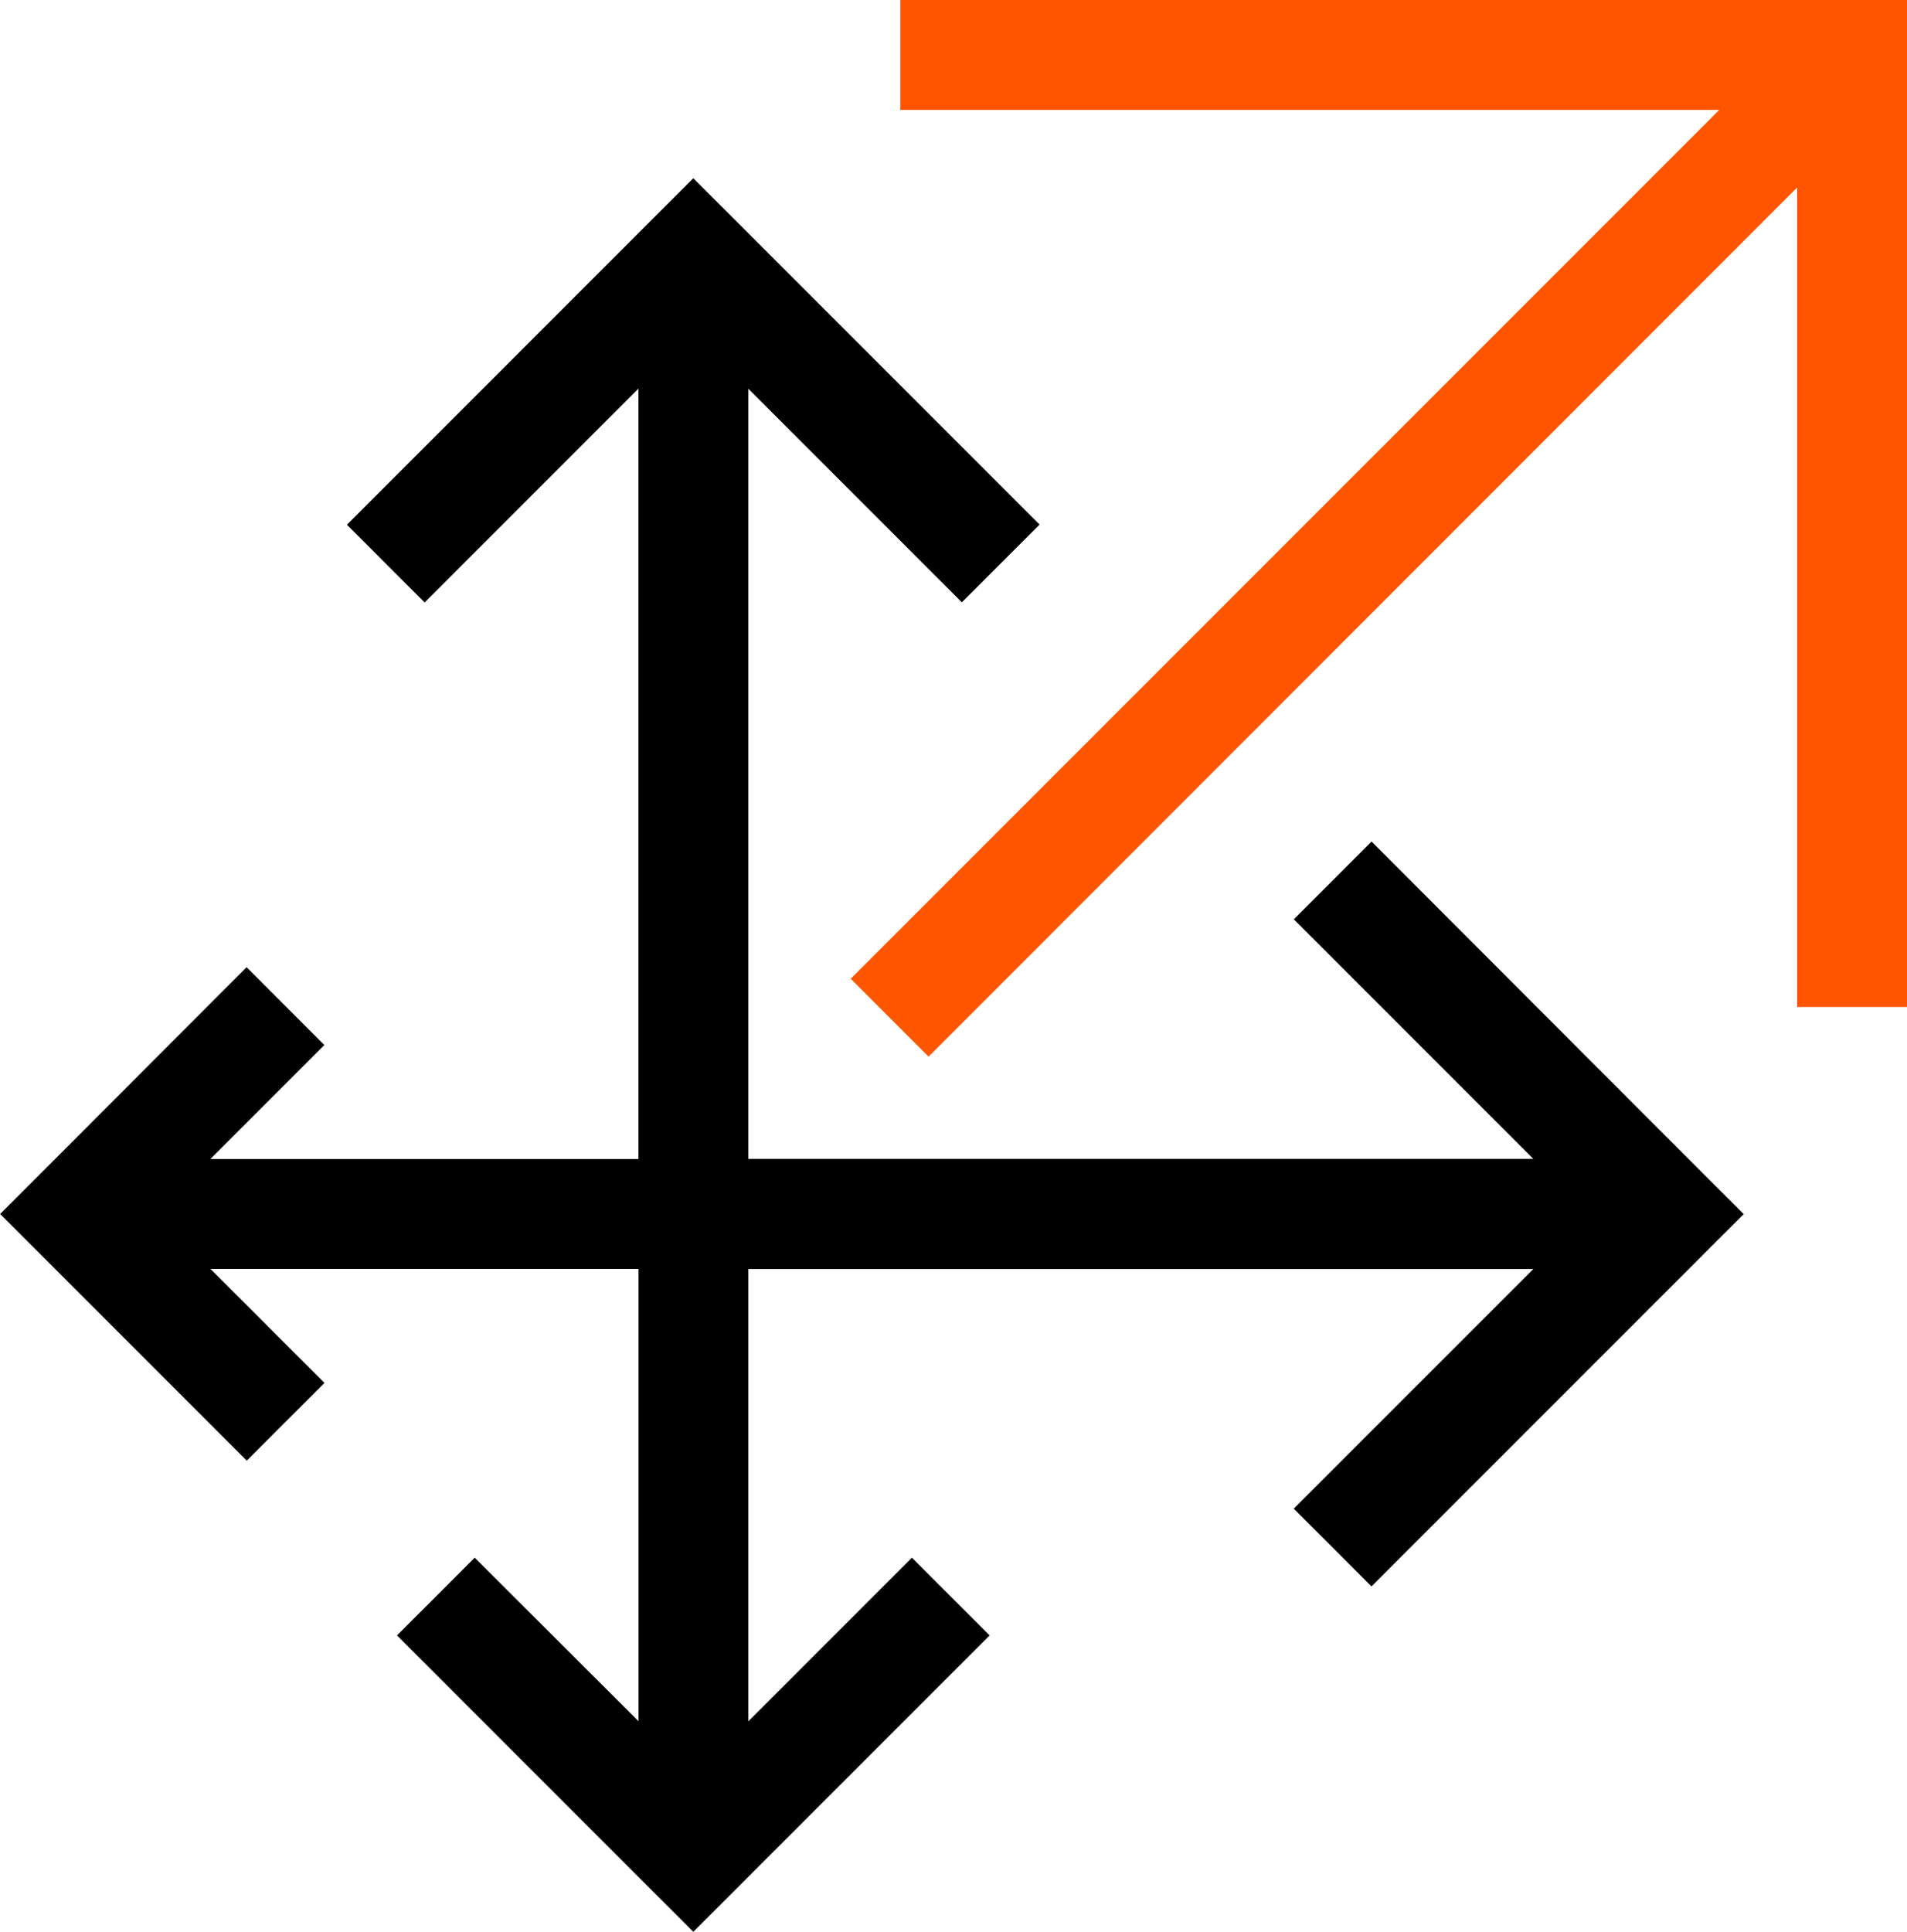
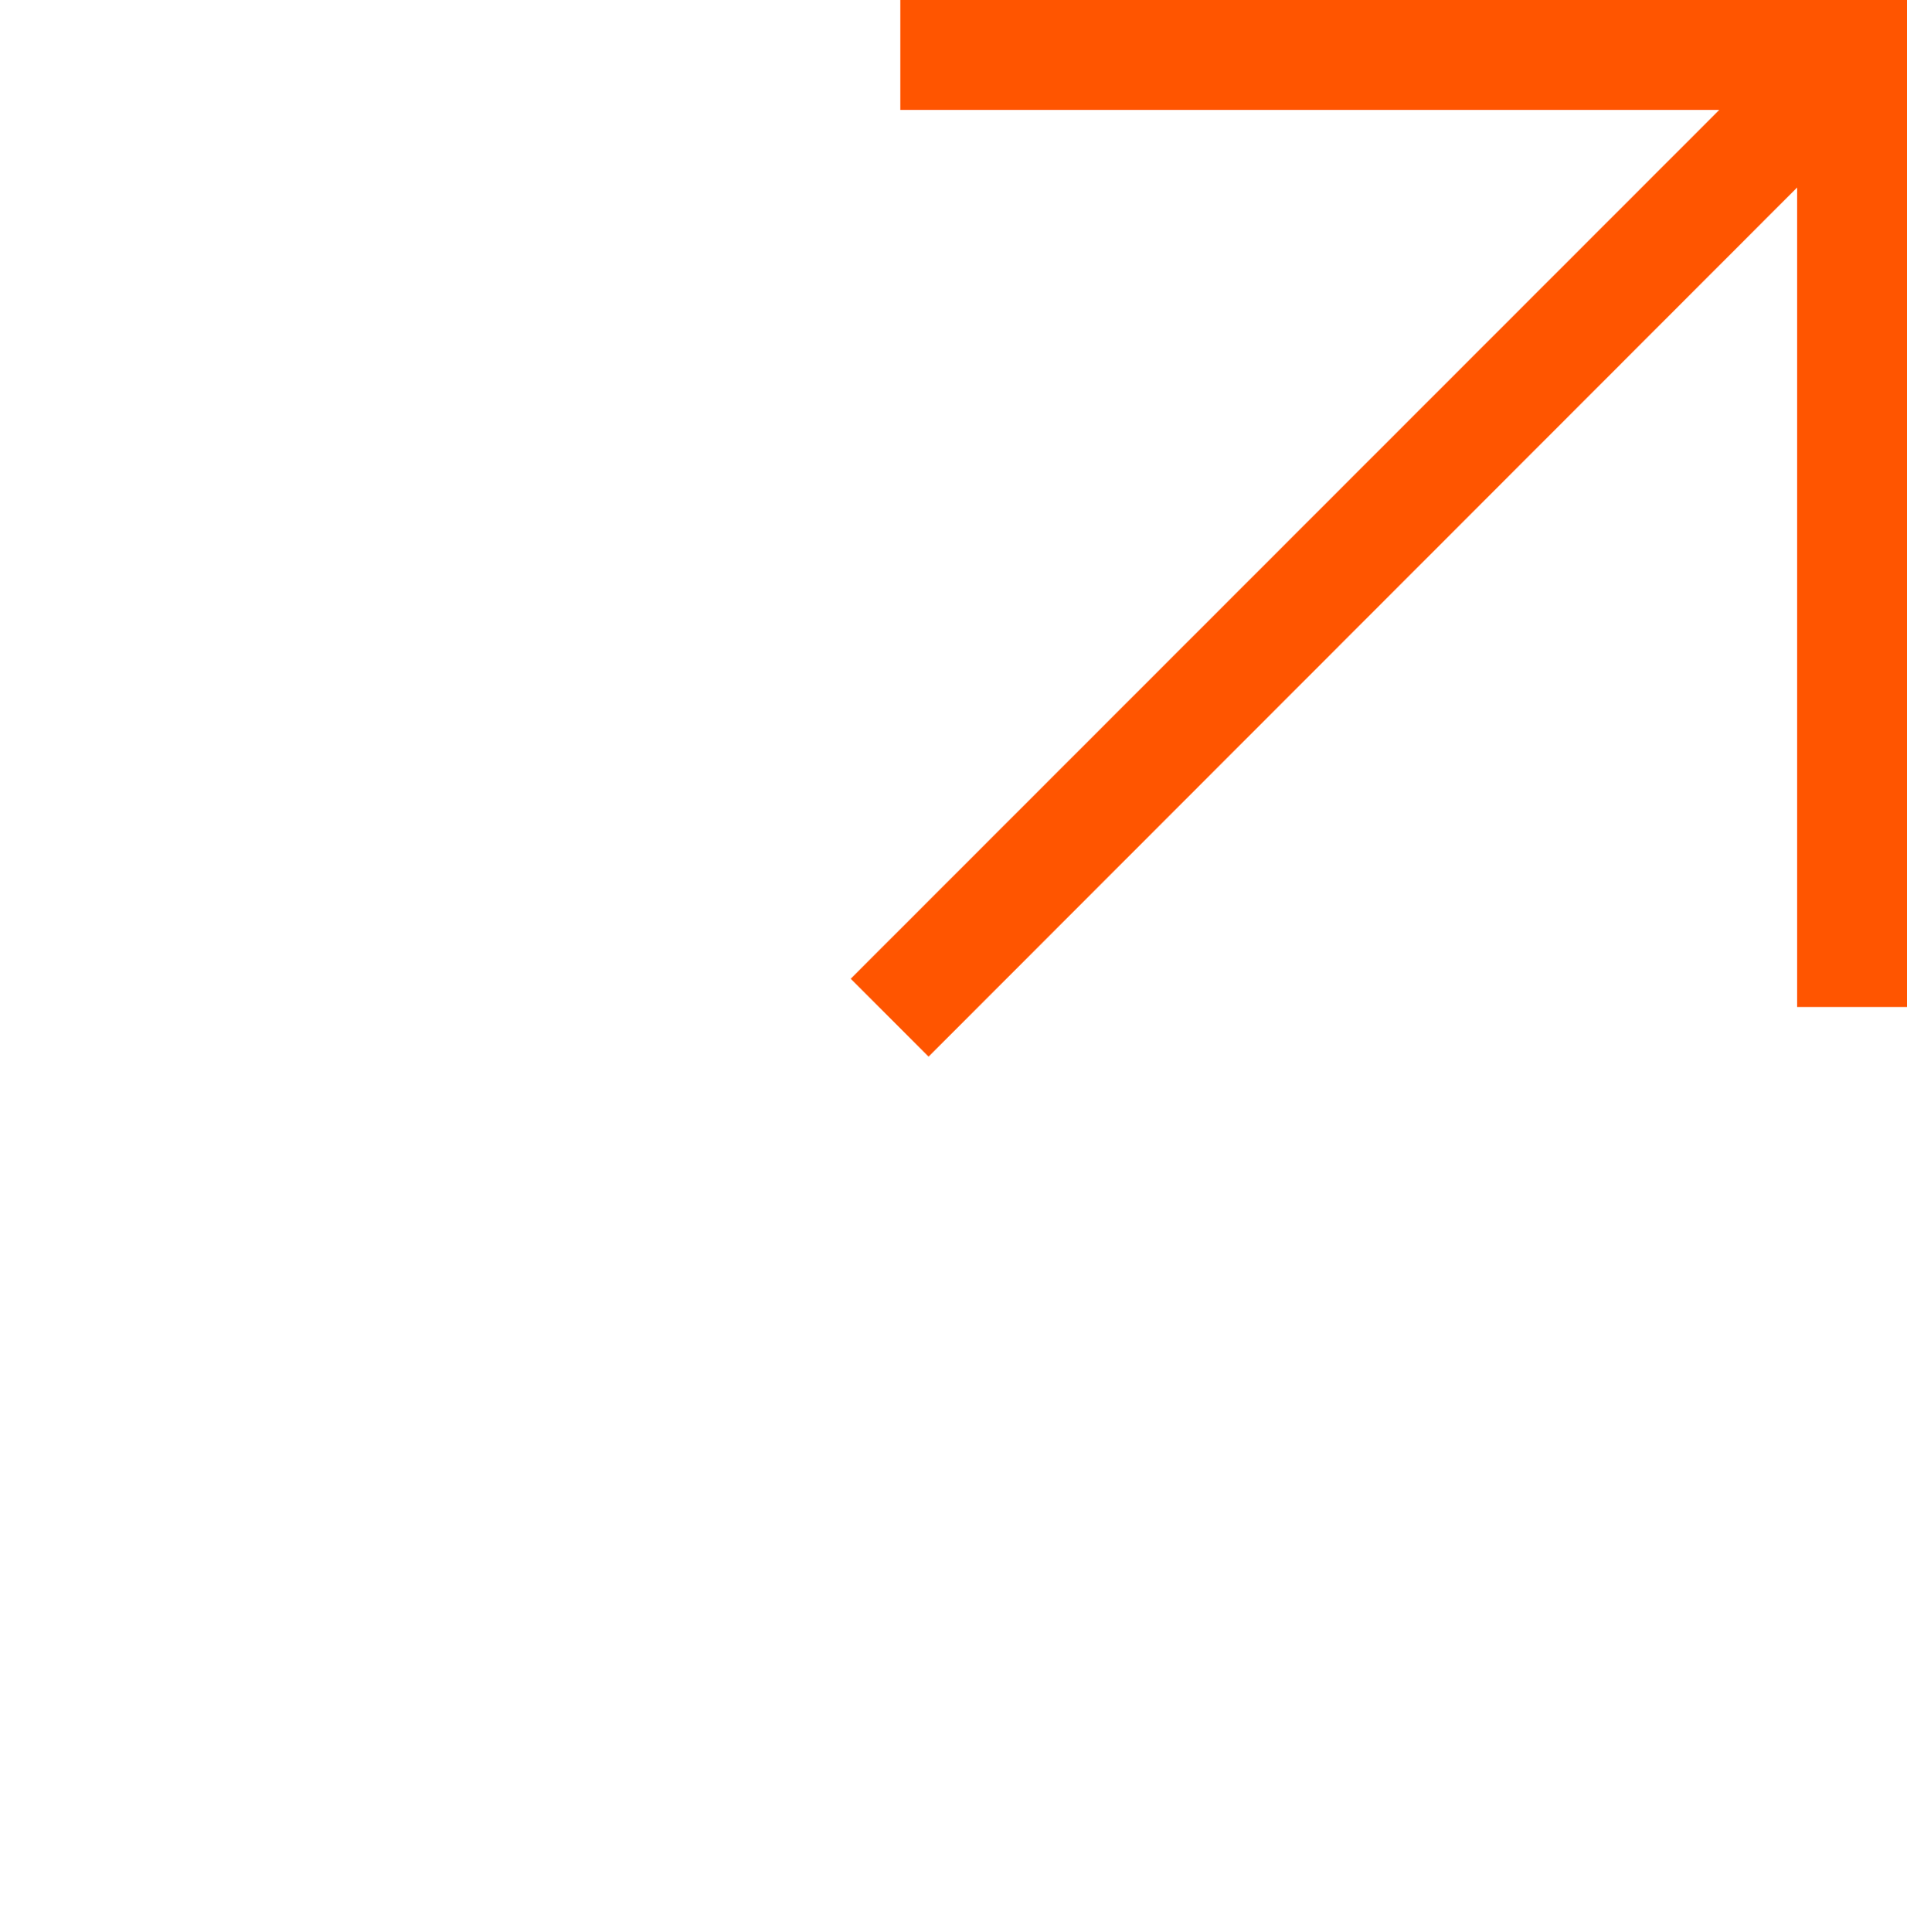
<svg xmlns="http://www.w3.org/2000/svg" width="60.731" height="61.501" viewBox="0 0 60.731 61.501">
  <g id="Brand_Activation" data-name="Brand Activation" transform="translate(-1399.021 -1596.408)">
    <g id="Groupe_271" data-name="Groupe 271">
      <path id="Tracé_63" data-name="Tracé 63" d="M328.693,2.408v3.5h26.08l-27.66,27.66,2.48,2.48,27.66-27.67v26.09h3.5V2.408Z" transform="translate(1099 1594)" fill="#f50" />
-       <path id="Tracé_64" data-name="Tracé 64" d="M319.625,10.557l-8.556,8.557,2.475,2.475,6.808-6.808V39.306H306.723l3.627-3.628L307.875,33.2,302.5,38.582l-2.475,2.475,2.475,2.475,5.379,5.379,2.475-2.475-3.63-3.63h13.632v14.4L315.139,52l-2.475,2.474,6.961,6.962,2.476,2.475,9.436-9.436L329.062,52l-5.21,5.21v-14.4h25l-7.629,7.628,2.475,2.475,9.378-9.377,2.475-2.475-2.475-2.475L343.7,29.2l-2.475,2.476,7.625,7.625H323.852V14.784l6.8,6.8,2.476-2.475-8.556-8.556L322.1,8.082Z" transform="translate(1099 1594)" />
    </g>
  </g>
</svg>